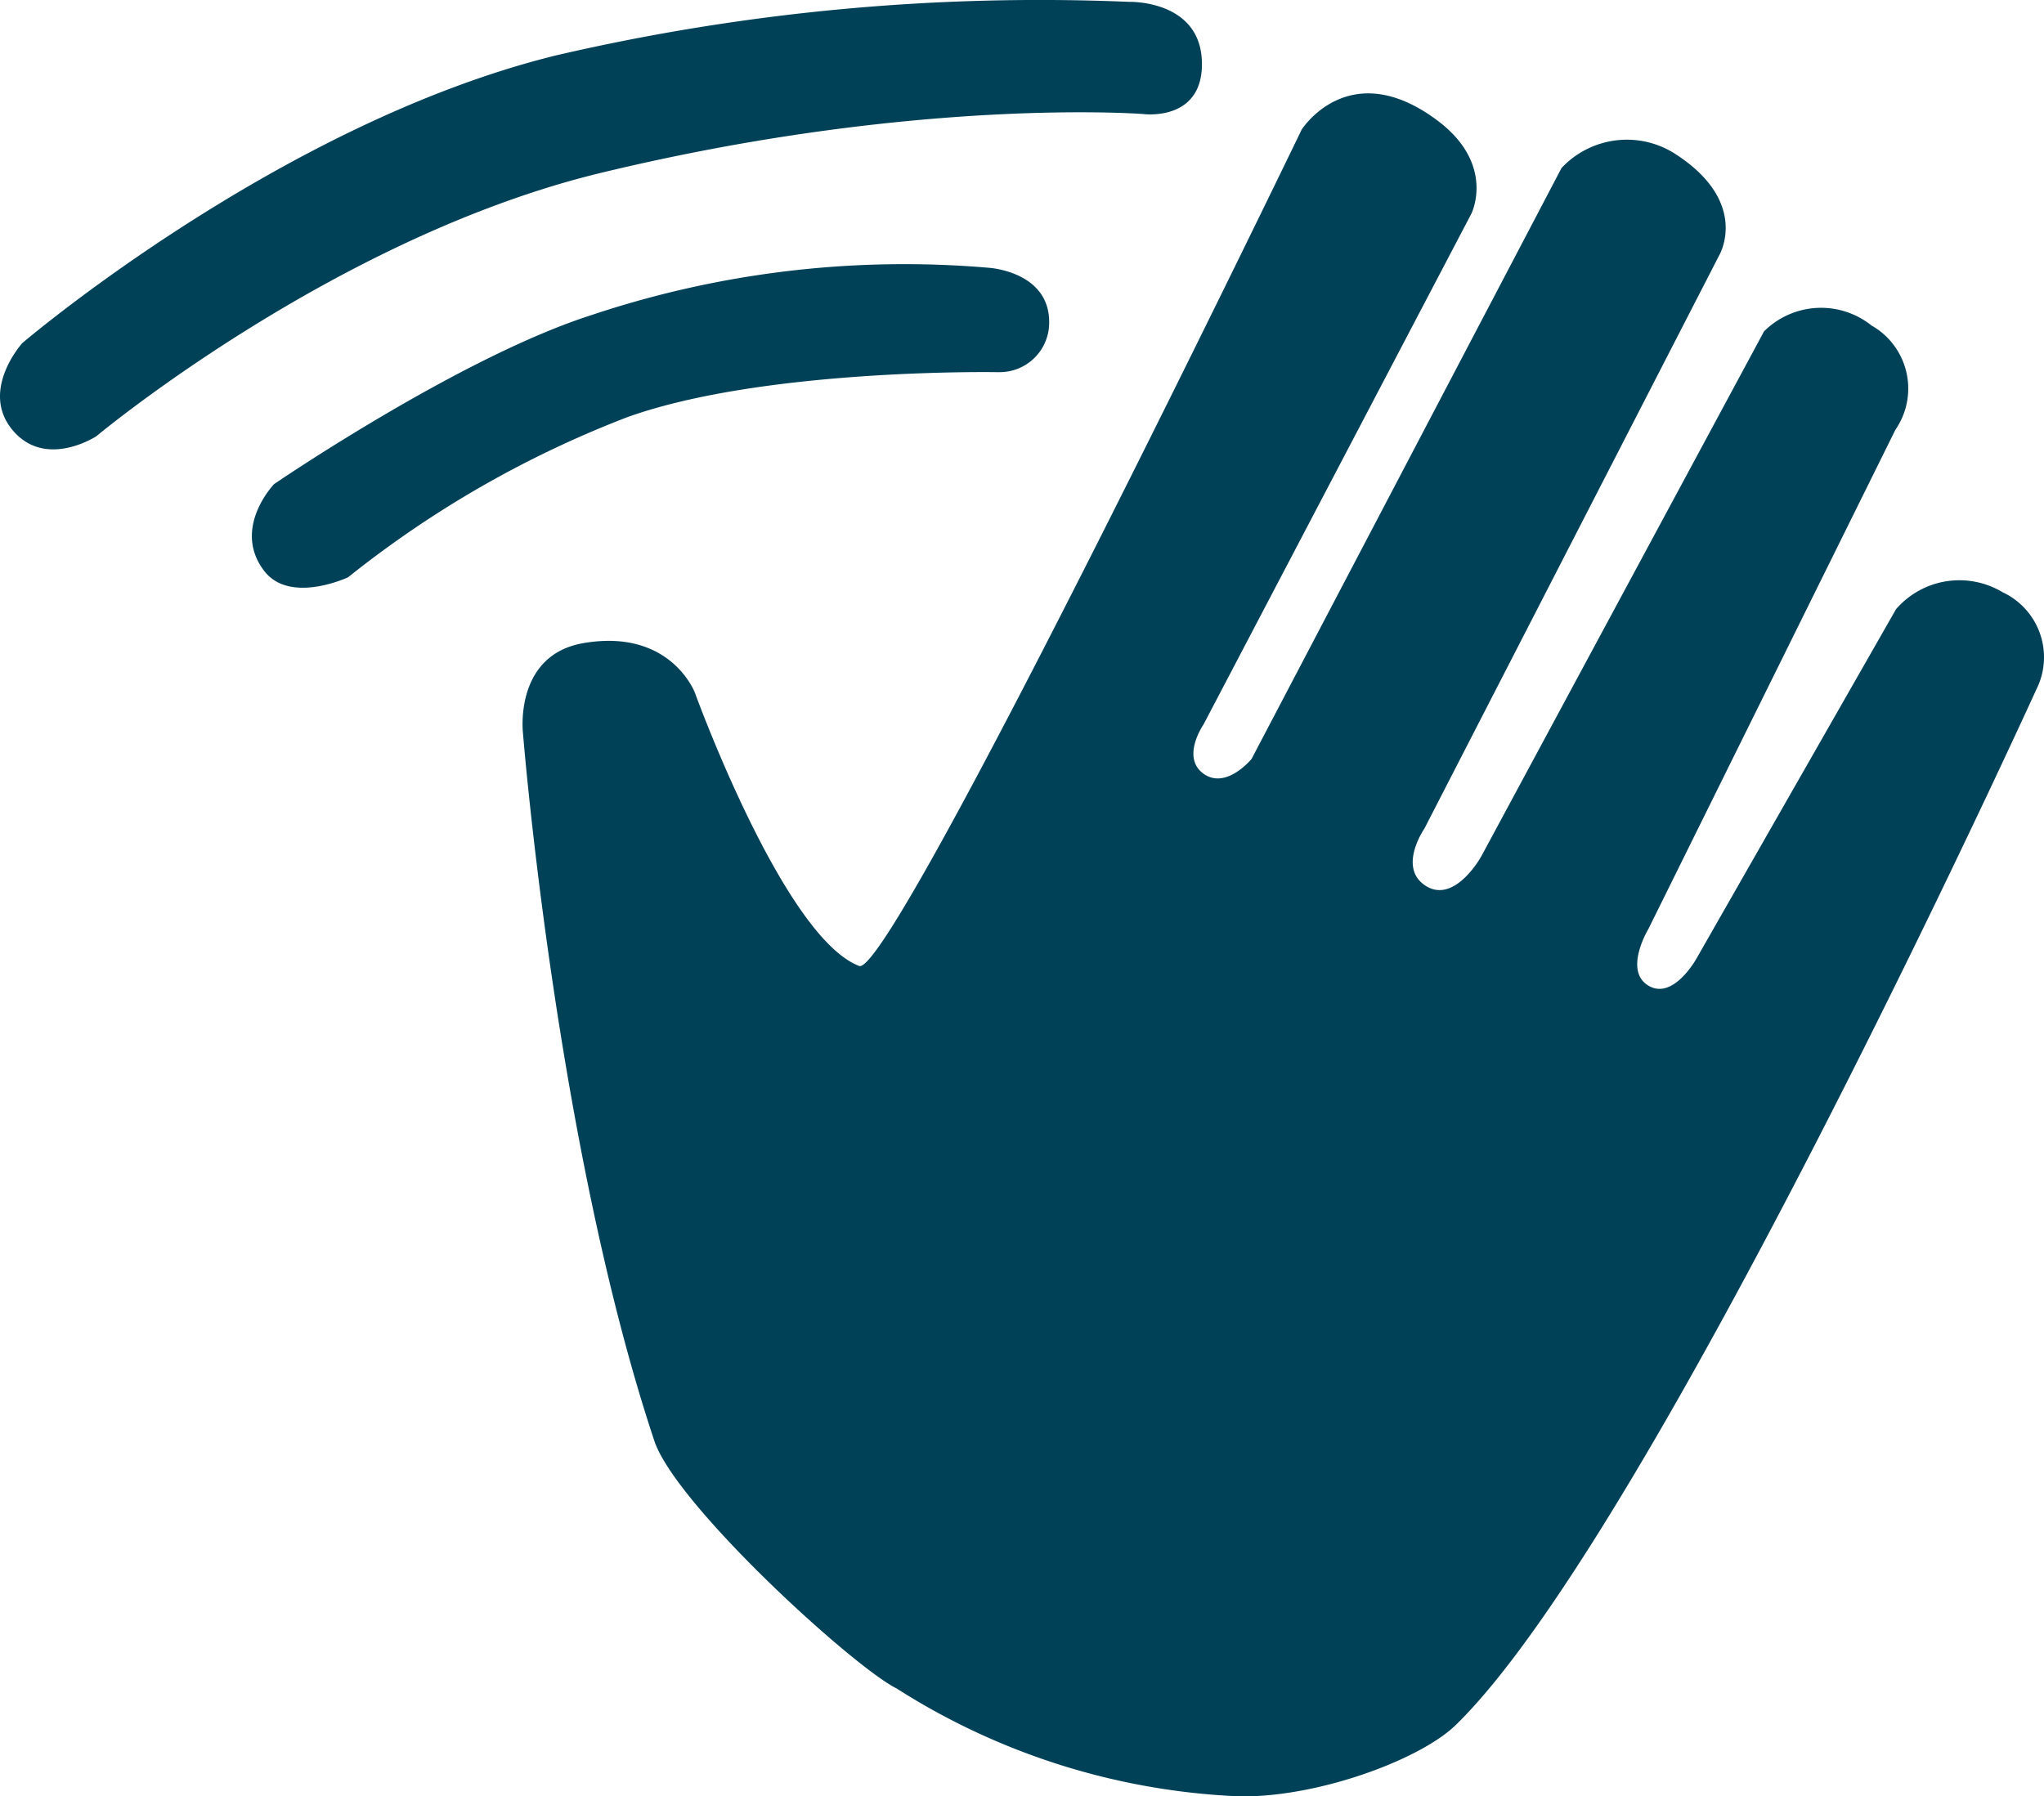
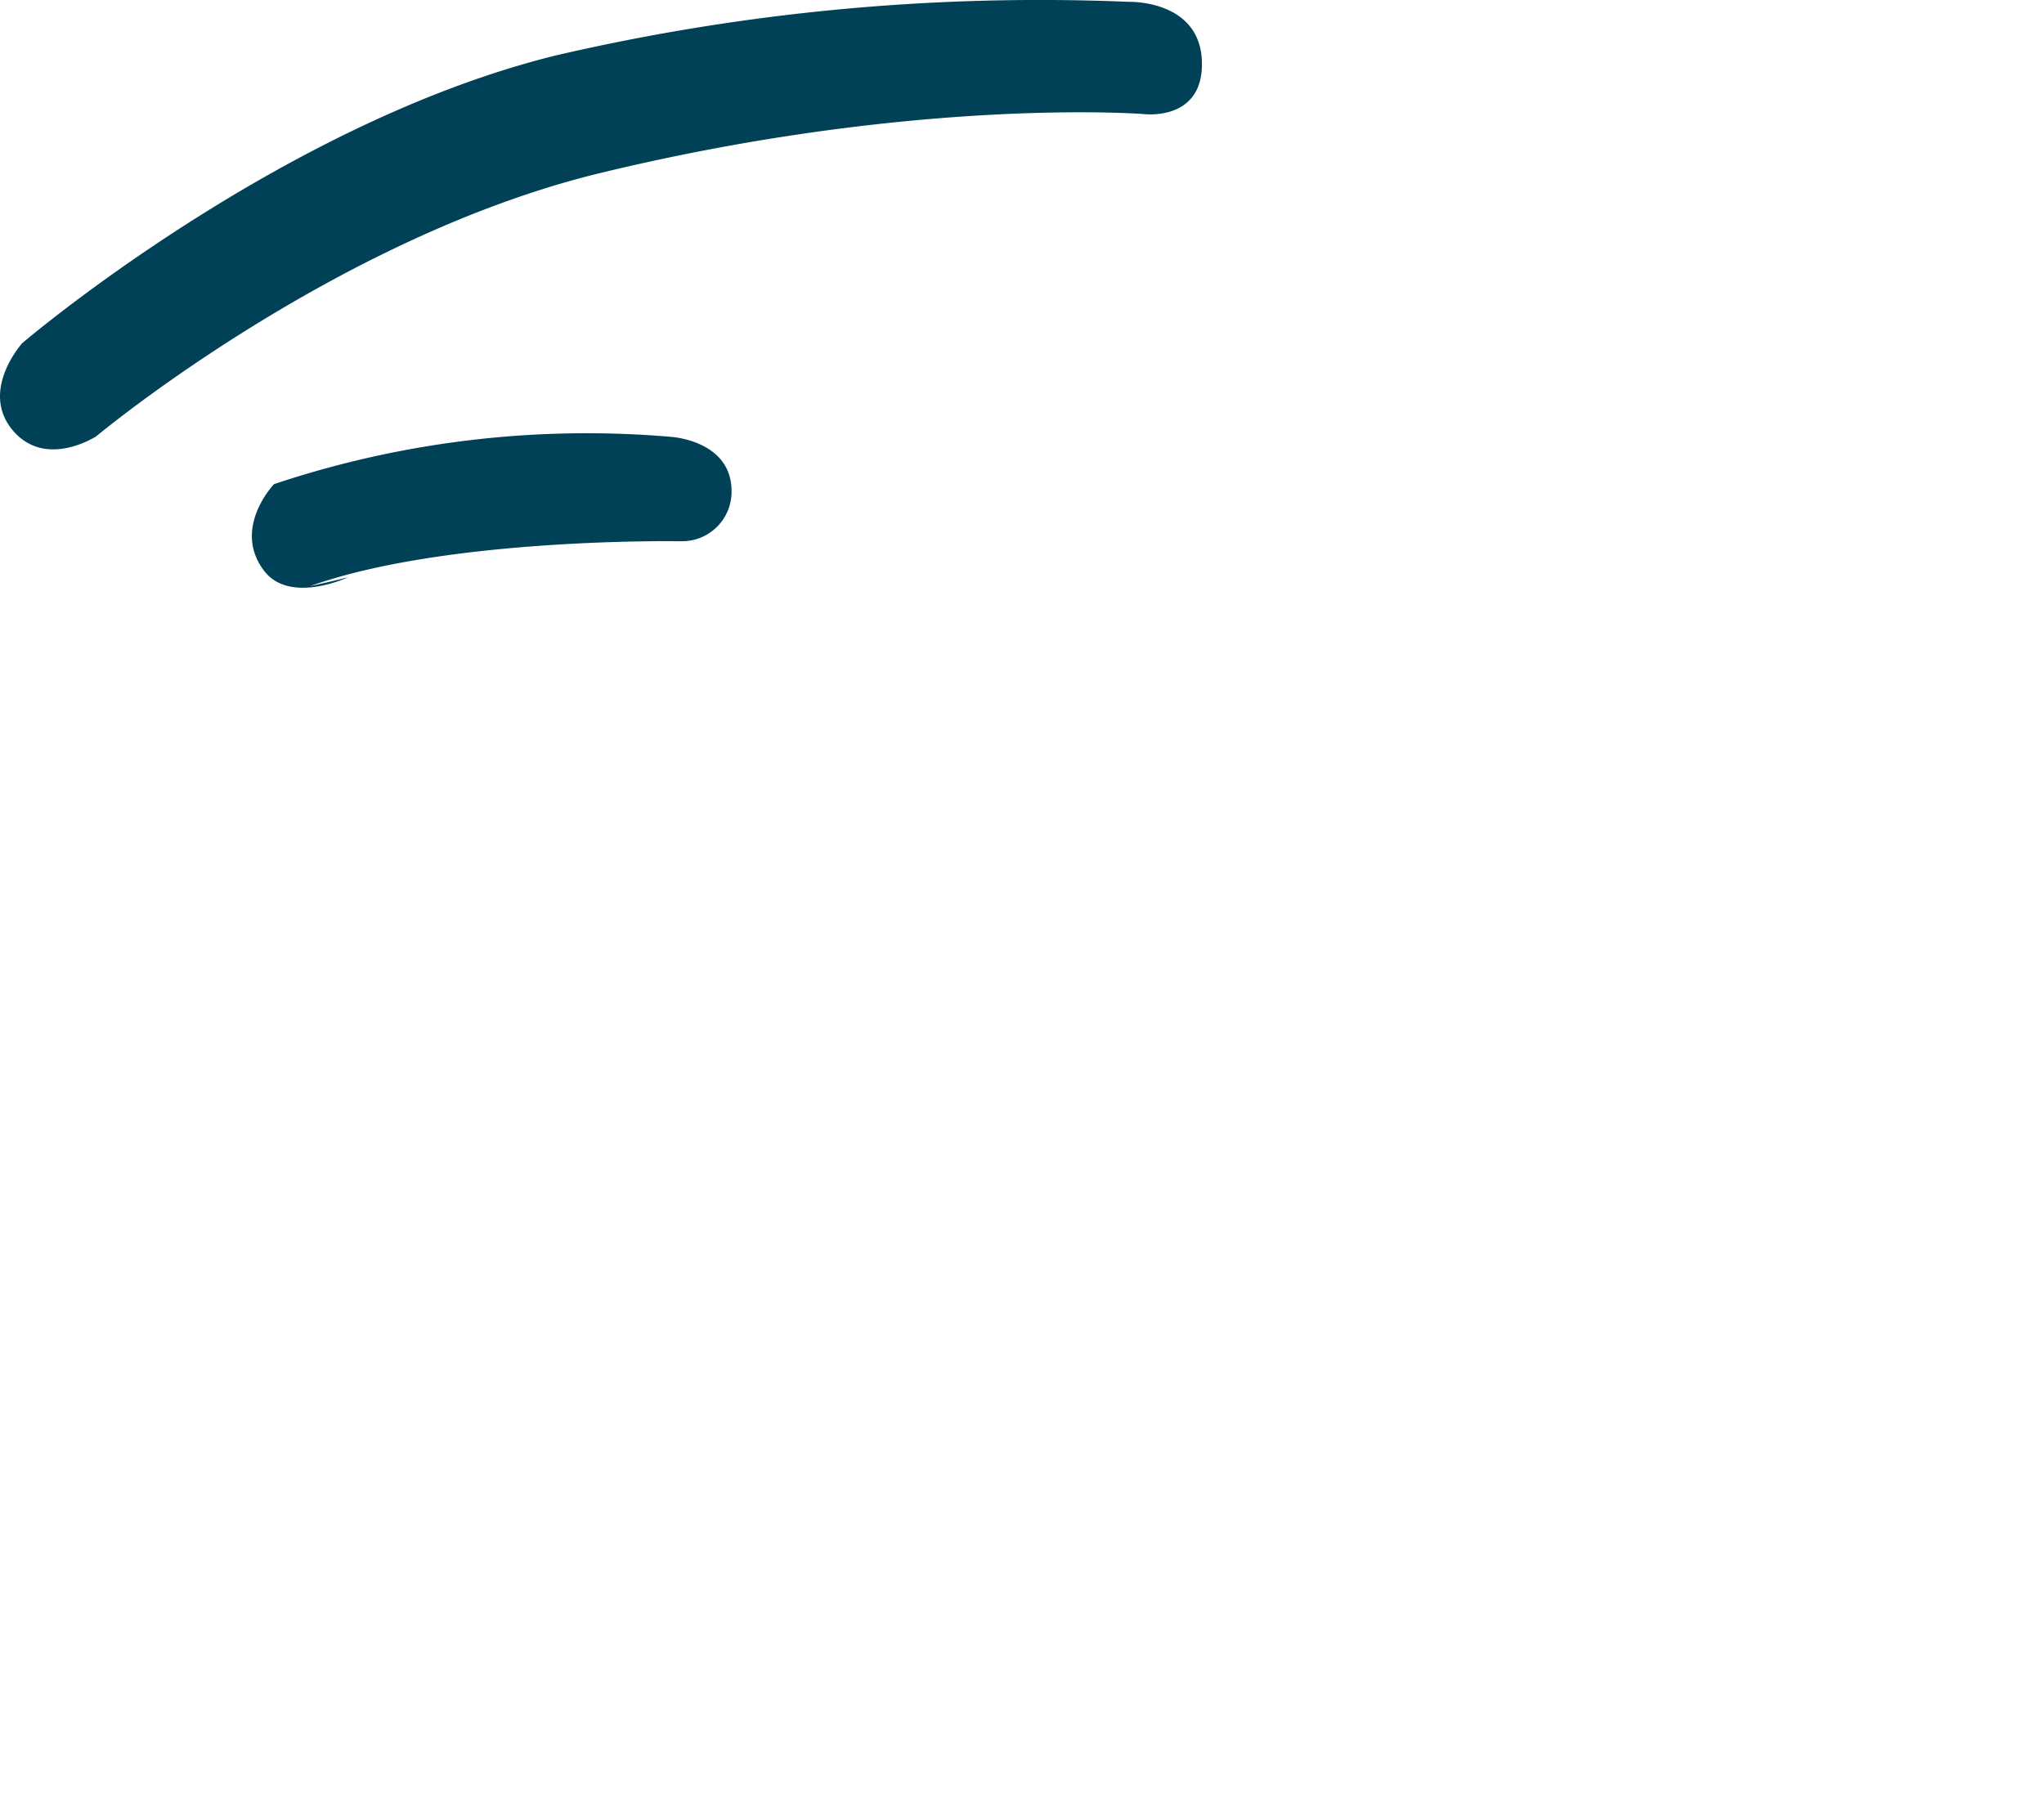
<svg xmlns="http://www.w3.org/2000/svg" id="TrainingIcons" viewBox="0 0 416.37 365.93">
  <defs>
    <style>.cls-1{fill:#004158;}</style>
  </defs>
  <title>Gesture_Blue</title>
  <g id="Gesture">
-     <path class="cls-1" d="M1165.3,738.26c40-39.1,118.17-210.87,118.17-210.87a14.61,14.61,0,0,0-6.45-19.63l-.43-.21a17.08,17.08,0,0,0-21.69,3.46l-40.67,71.21s-4.73,8.56-9.8,5.47,0-11.48,0-11.48l50.34-101.75a14.78,14.78,0,0,0-3.77-20.56q-.53-.36-1.09-.68a16.46,16.46,0,0,0-21.9,1.19l-57.62,107s-5.35,9.67-11.24,6-.33-11.69-.33-11.69l60-116.69s6.46-10.66-8.6-20.58a18.23,18.23,0,0,0-23.46,2.68l-63.14,120.39s-5.19,6.34-9.8,3,0-10,0-10l54.58-104.1s5-10-6.87-18.93c-18-13.5-27.7,1.81-27.7,1.81s-83.47,172.87-90.14,170.4c-15.44-5.89-33.46-55.65-33.46-55.65s-4.9-13.17-22.68-10.13c-14.24,2.43-12.35,18.32-12.35,18.32s6.67,83.72,26.71,144.06c4.12,12.92,40.42,46.1,49.39,50.59a140.6,140.6,0,0,0,70.18,22C1137.6,753,1158.22,745.26,1165.3,738.26Z" transform="translate(-868.67 -386.9)" />
-     <path class="cls-1" d="M939.58,504.51s-11.81,5.56-17.08-1.28c-6.67-8.69,2-17.7,2-17.7s37.87-25.89,64.7-34.45a200.9,200.9,0,0,1,80.84-9.63s12.35.7,12.35,11.07a10.08,10.08,0,0,1-10,10.2c-.31,0-.63,0-.94,0,0,0-47.13-.78-74.91,9.14A213.73,213.73,0,0,0,939.58,504.51Z" transform="translate(-868.67 -386.9)" />
+     <path class="cls-1" d="M939.58,504.51s-11.81,5.56-17.08-1.28c-6.67-8.69,2-17.7,2-17.7a200.9,200.9,0,0,1,80.84-9.63s12.35.7,12.35,11.07a10.08,10.08,0,0,1-10,10.2c-.31,0-.63,0-.94,0,0,0-47.13-.78-74.91,9.14A213.73,213.73,0,0,0,939.58,504.51Z" transform="translate(-868.67 -386.9)" />
    <path class="cls-1" d="M888.29,475.78s-10.37,6.79-17.08-1.28,2-17.7,2-17.7,52.4-44.74,108.71-58.61a435.37,435.37,0,0,1,116.85-10.91s14.74-.41,14.74,12.68c0,11.81-12,10.17-12,10.17s-46.22-3.58-110.72,12.06C936.7,435.36,888.29,475.78,888.29,475.78Z" transform="translate(-868.67 -386.9)" />
  </g>
</svg>